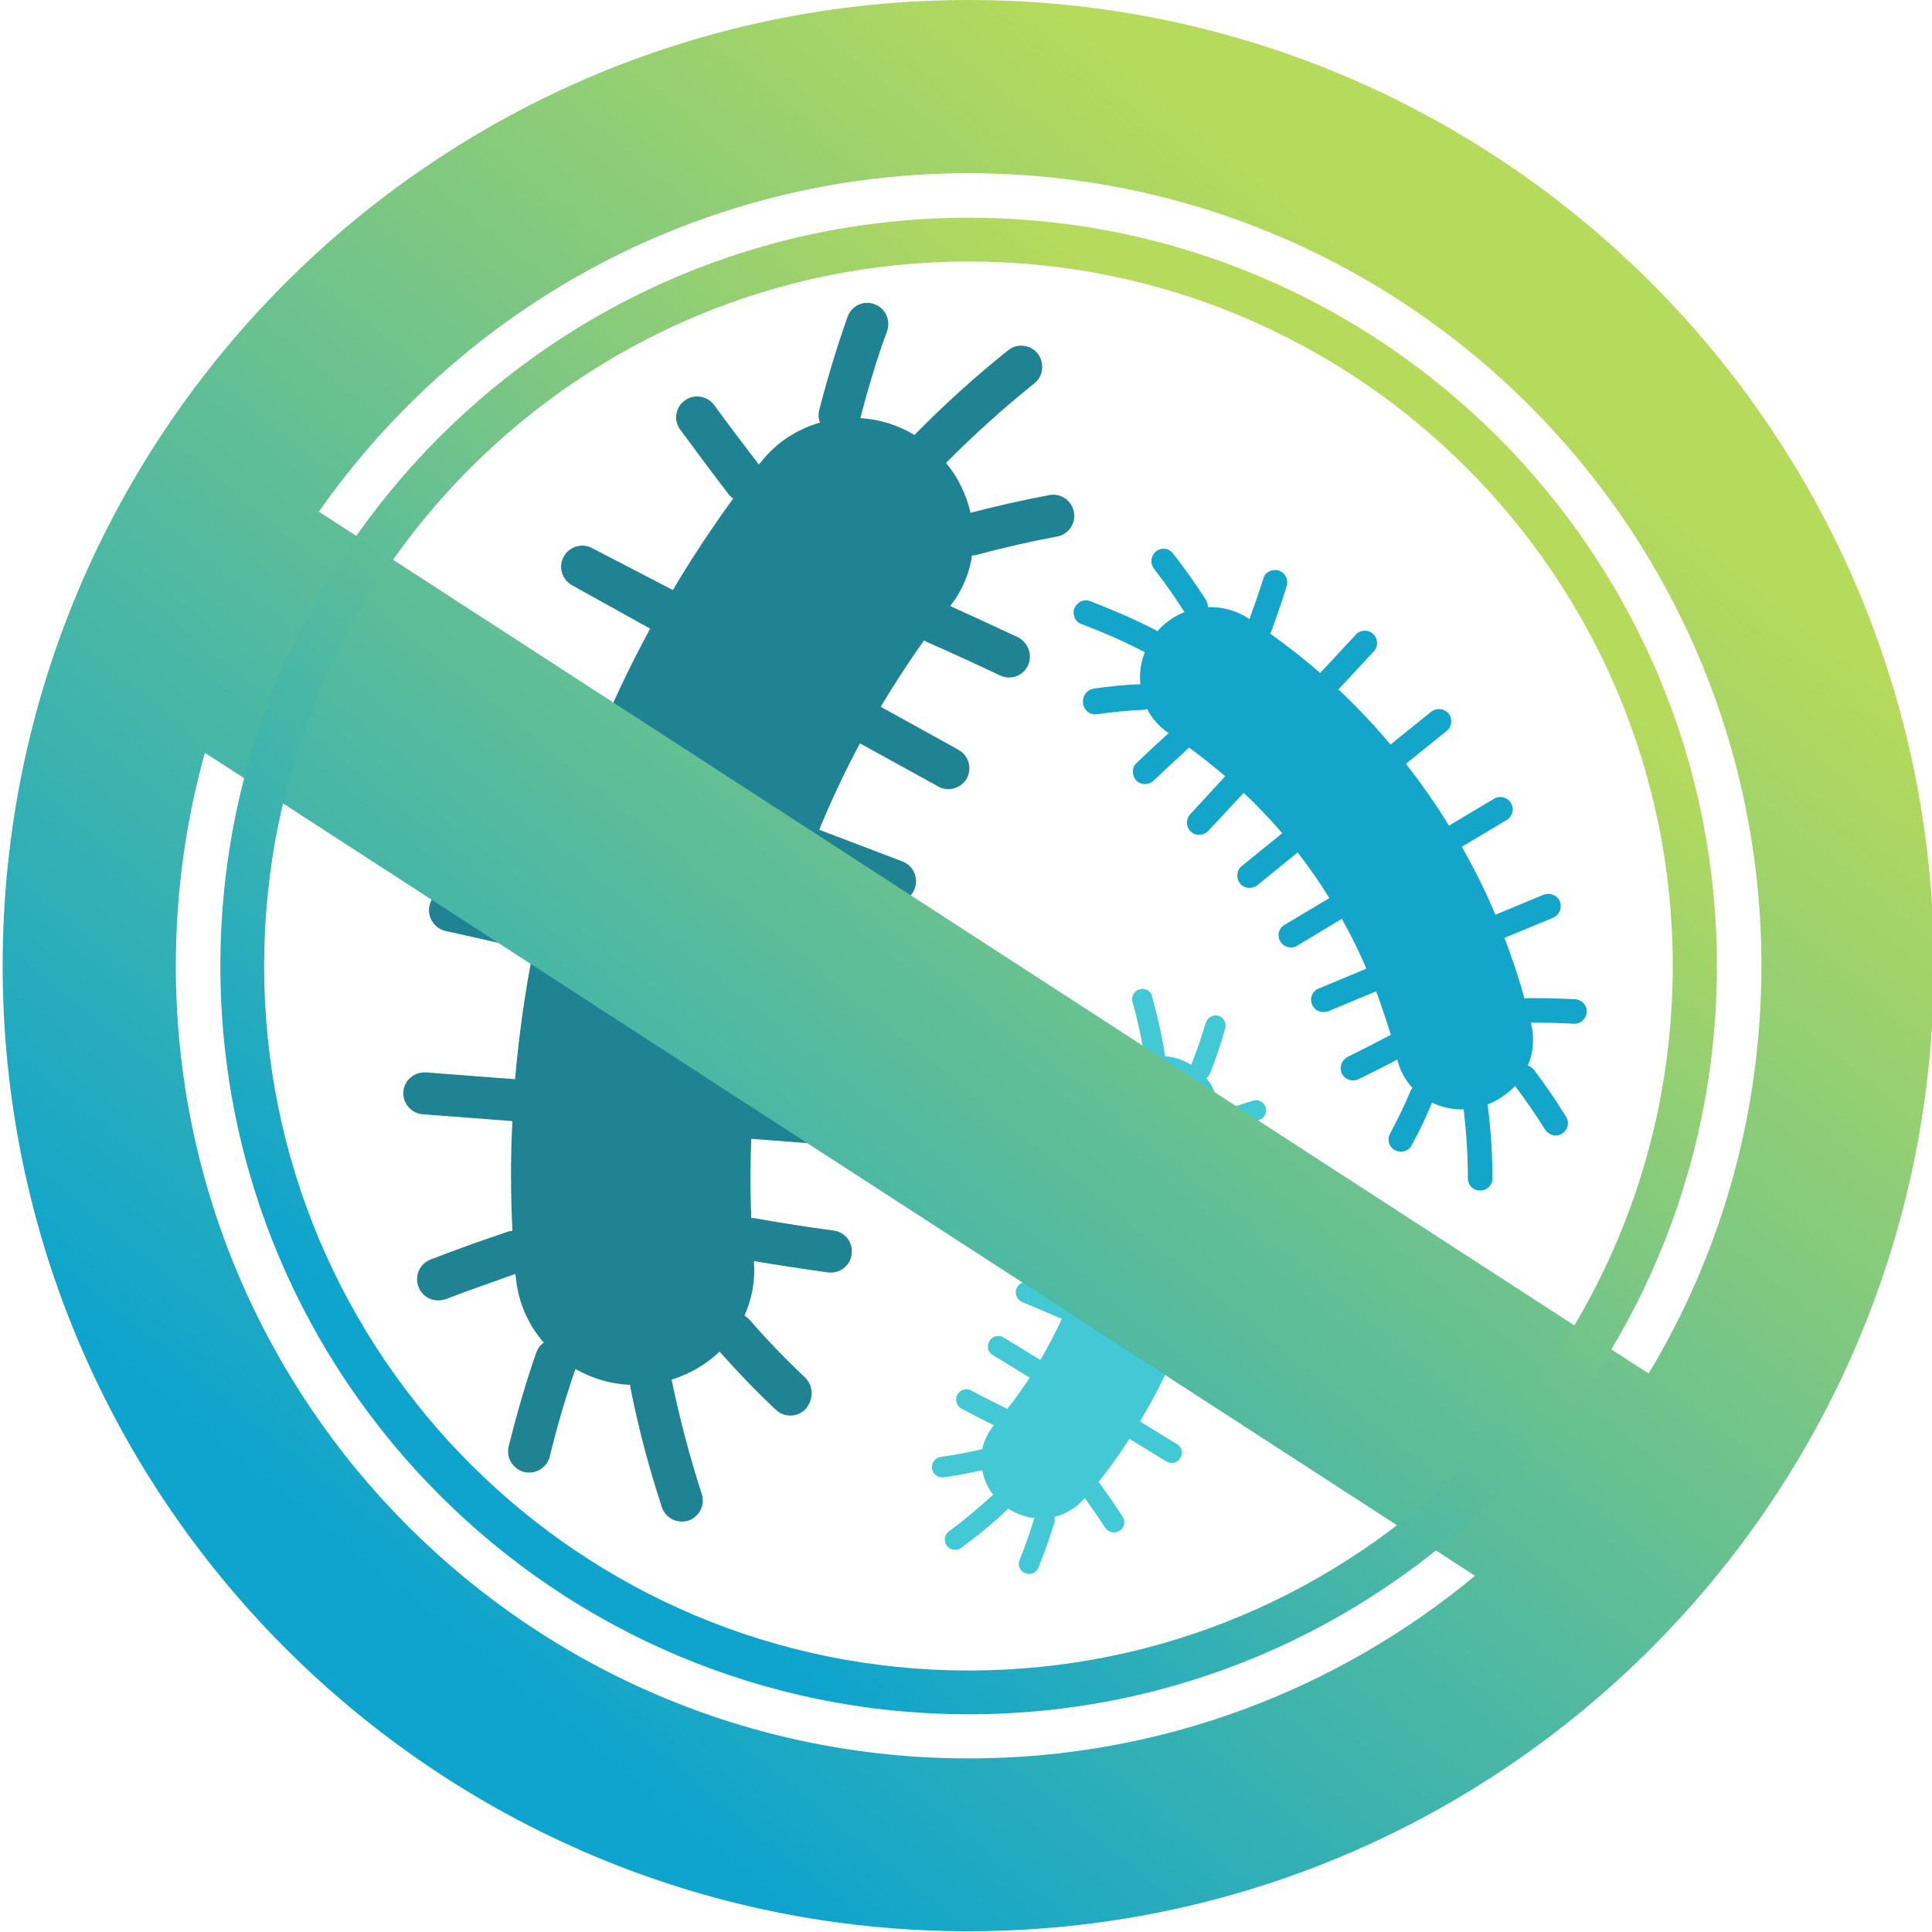
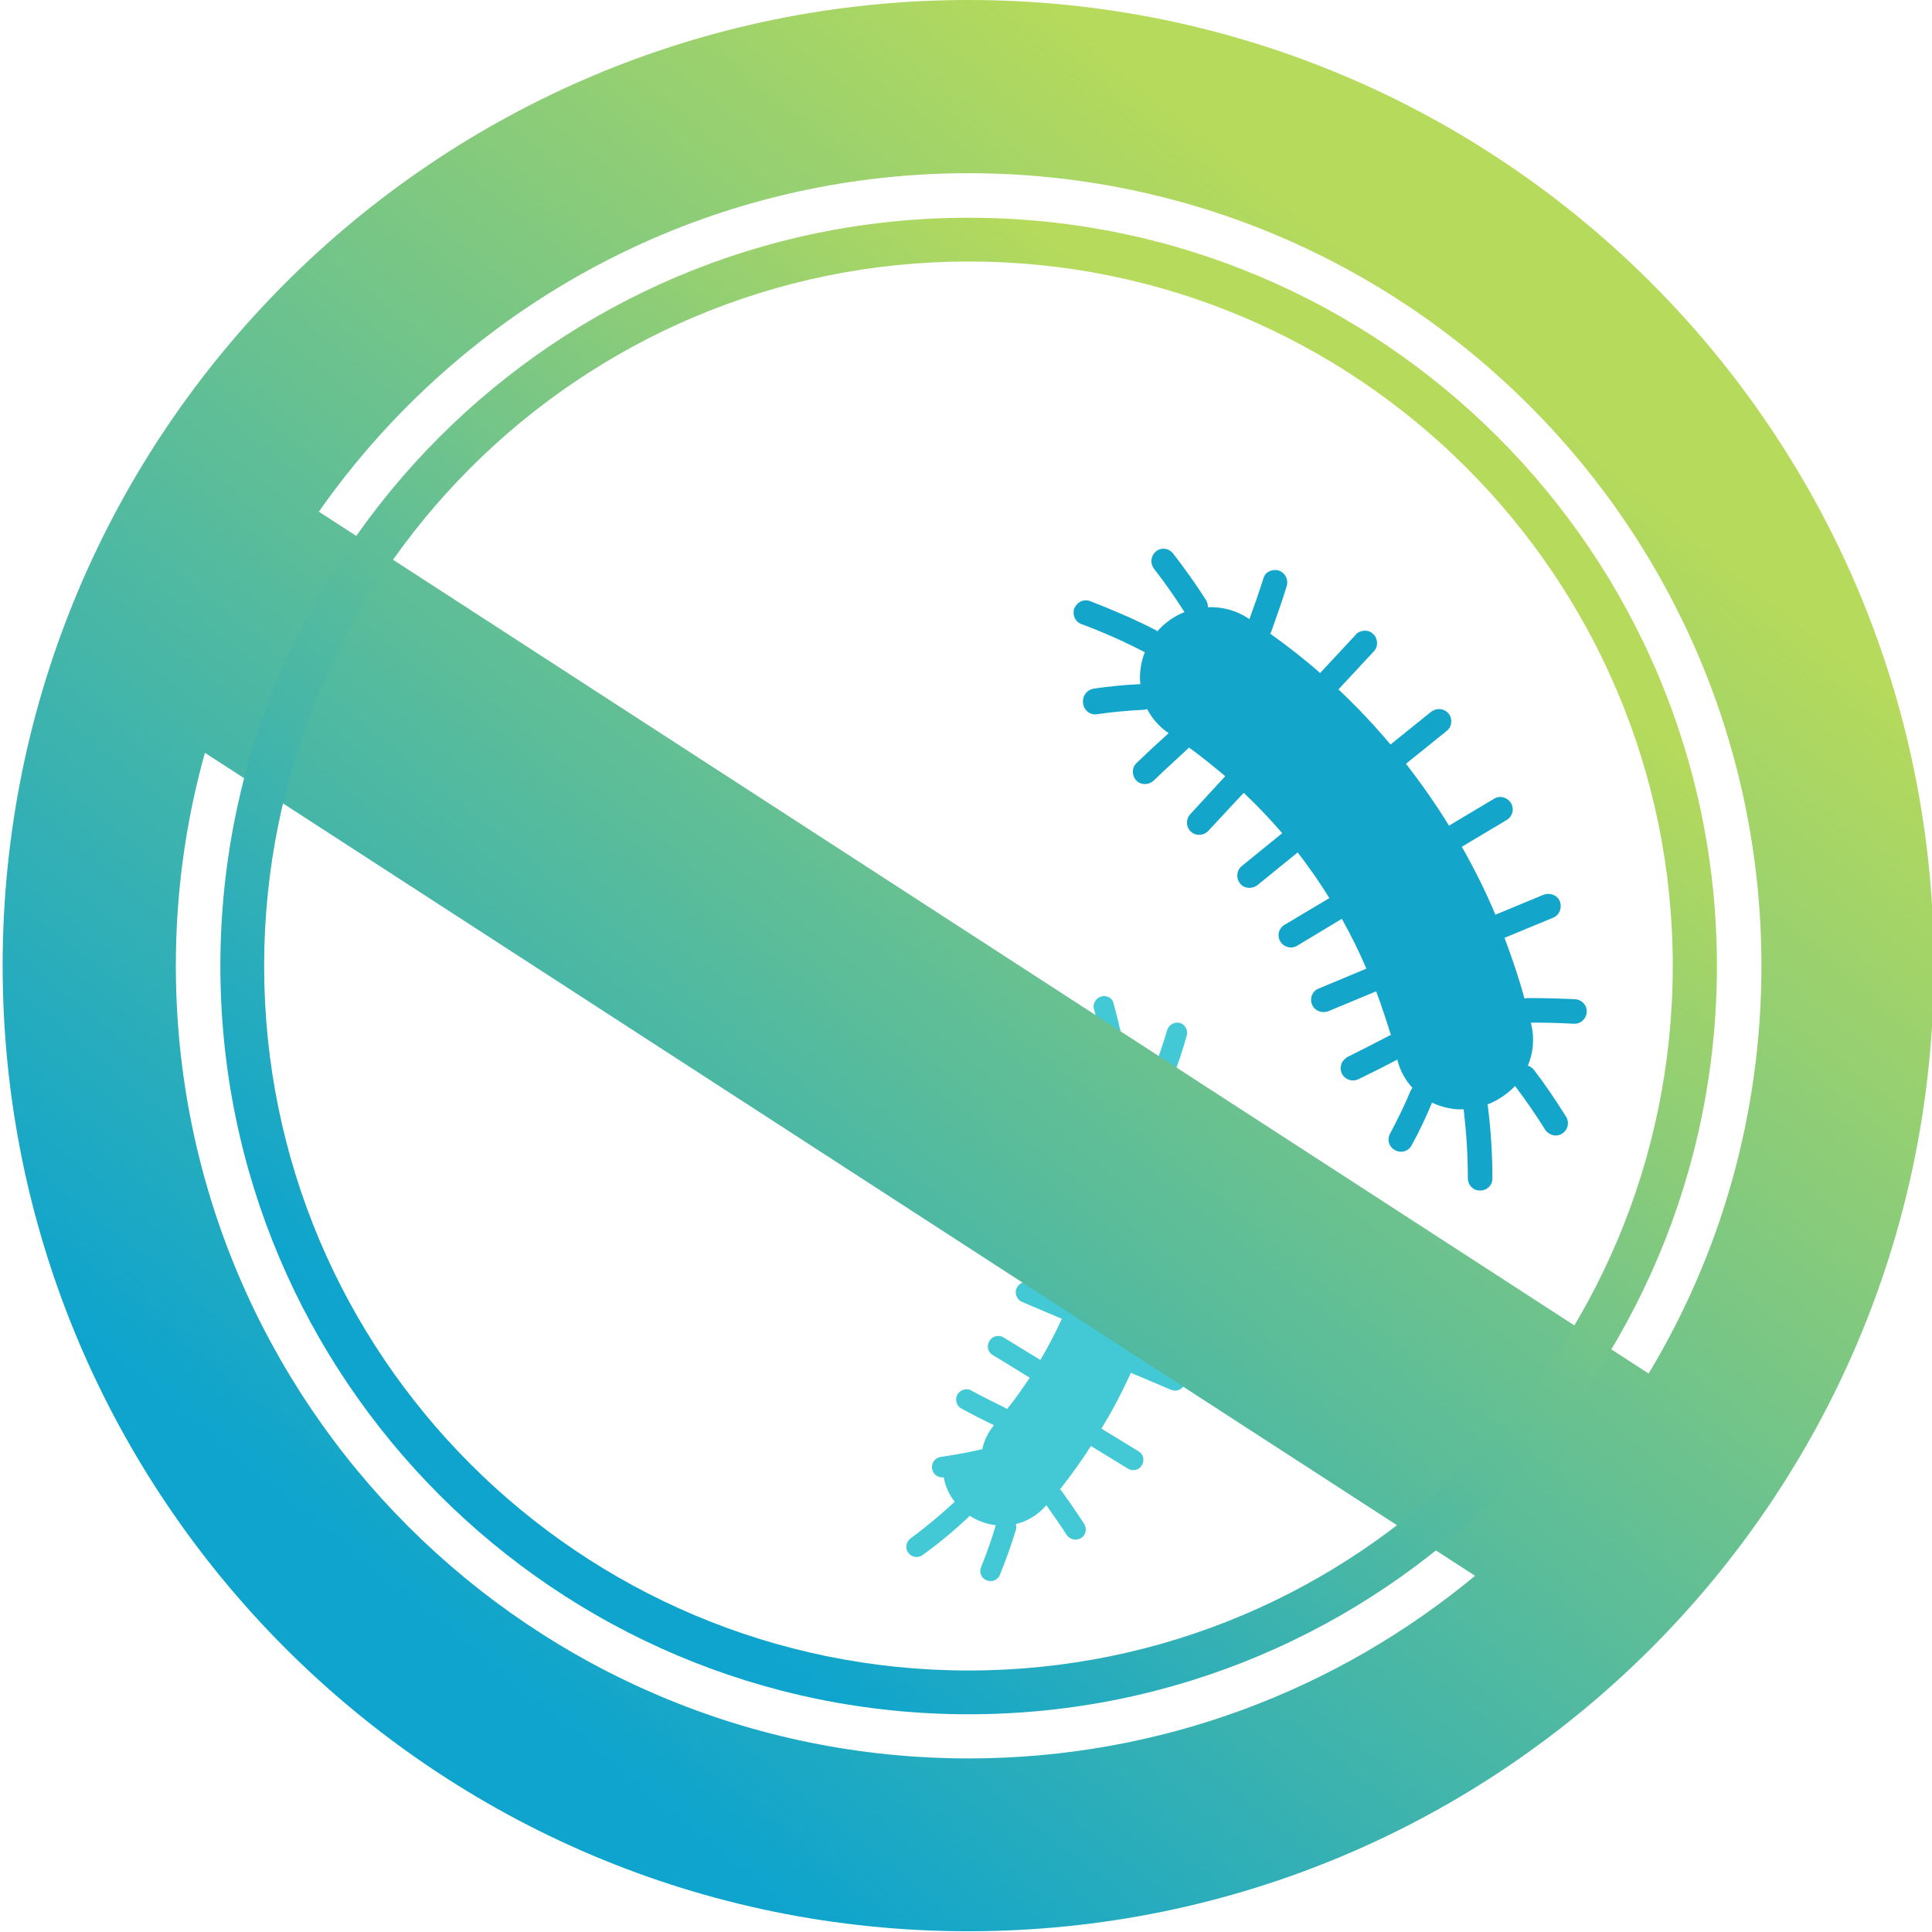
<svg xmlns="http://www.w3.org/2000/svg" version="1.1" id="圖層_1" x="0px" y="0px" viewBox="0 0 512 512" style="enable-background:new 0 0 512 512;" xml:space="preserve">
  <style type="text/css">
	.st0{fill:#1F8393;}
	.st1{fill:#14A6CA;}
	.st2{fill:#43C9D6;}
	.st3{fill:url(#SVGID_1_);}
	.st4{fill:url(#SVGID_2_);}
</style>
-   <path class="st0" d="M213.4,365.1c-5.2-4.9-10.2-10.1-14.9-15.5c-0.4-0.4-0.8-0.7-1.2-1c2-4.4,2.9-9.3,2.5-14.4  c6.5,1.1,13.1,2.1,19.6,3c3.1,0.4,5.9-1.7,6.3-4.8c0.4-3.1-1.7-5.9-4.8-6.3c-6.9-0.9-13.7-2-20.6-3.2c-0.4-0.1-0.8-0.1-1.2-0.1  c-0.3-7-0.3-14.1,0-21l23.5,1.8c3.1,0.2,5.8-2.1,6-5.2c0.2-3.1-2.1-5.8-5.1-6l-23.6-1.8c0.7-8.4,1.9-16.8,3.5-25.1l23.1,5.1  c3,0.7,6-1.2,6.7-4.2c0.7-3-1.2-6-4.2-6.7l-23.1-5.1c2-8.2,4.4-16.2,7.2-24.2l22.1,8.4c0.1,0,0.3,0.1,0.4,0.1  c2.8,0.8,5.8-0.6,6.8-3.4c1.1-2.9-0.4-6.1-3.2-7.2l-22.1-8.4c3.2-7.8,6.8-15.4,10.8-22.9l20.7,11.4c0.4,0.2,0.7,0.4,1.1,0.5  c2.5,0.7,5.2-0.3,6.5-2.6c1.5-2.7,0.5-6.1-2.2-7.6l-20.6-11.4c3.6-6,7.4-11.9,11.5-17.6c0.3,0.2,0.7,0.5,1.1,0.6  c6.4,2.8,12.7,5.7,19,8.7c0.3,0.1,0.5,0.2,0.8,0.3c2.6,0.8,5.4-0.4,6.6-2.9c1.3-2.8,0.1-6.1-2.6-7.5c-6-2.8-12-5.6-18-8.3  c3.2-4,5.1-8.6,5.8-13.4c0.5,0,1-0.1,1.5-0.2c6.9-1.9,14-3.5,21-4.8c3-0.5,5.1-3.5,4.5-6.5c-0.5-3-3.5-5.1-6.5-4.5  c-7,1.3-14,2.9-20.9,4.7c-1.1-4.7-3.2-9.3-6.5-13.2c0,0,0.1,0,0.1-0.1c7.3-7.4,15.1-14.4,23.3-21c2.4-1.9,2.8-5.4,0.9-7.9  c-1.9-2.4-5.5-2.8-7.8-0.9c-8.5,6.8-16.6,14.1-24.2,21.8c-0.2,0.2-0.4,0.4-0.6,0.7c-4.5-2.7-9.4-4.2-14.4-4.5  c2-7.7,4.3-15.5,7.1-23.1c1-2.9-0.5-6.1-3.4-7.1c-2.9-1.1-6.1,0.5-7.1,3.4c-2.9,8.2-5.4,16.5-7.5,24.7c-0.3,1.1-0.2,2.3,0.2,3.3  c-6,1.7-11.5,5.2-15.6,10.4c-0.2,0.2-0.4,0.5-0.6,0.7c-4-5.2-8-10.5-11.8-15.7c-1.8-2.5-5.3-3.1-7.8-1.3c-2.5,1.8-3.1,5.3-1.2,7.8  c4.2,5.7,8.5,11.5,12.9,17.2c0.3,0.4,0.7,0.7,1.1,1c-5.7,7.9-11.1,16-16,24.3c0,0-0.1-0.1-0.1-0.1L157,145.3  c-2.7-1.5-6.1-0.5-7.6,2.2c-1.5,2.7-0.5,6.1,2.2,7.6l20.7,11.5c0,0,0,0,0,0c-5.5,10.1-10.4,20.5-14.7,31.1c0,0,0,0-0.1,0l-22.2-8.4  c-2.8-1-6.1,0.4-7.2,3.2c-1.1,2.9,0.4,6.1,3.2,7.2l22.2,8.4c0,0,0,0,0,0c-3.9,10.8-7.2,21.7-9.8,32.9c0,0,0,0,0,0l-23.2-5.2  c-3-0.7-6,1.2-6.7,4.2c-0.6,2.9,1.1,5.7,3.8,6.6c0.1,0,0.3,0.1,0.4,0.1l23.2,5.2c0,0,0,0,0.1,0c-2.2,11.2-3.8,22.6-4.8,34.1  c0,0,0,0,0,0l-23.6-1.8c-3.1-0.2-5.8,2.1-6,5.1c-0.2,2.7,1.5,5,4,5.8c0.4,0.1,0.8,0.2,1.2,0.2l23.6,1.8c0,0,0.1,0,0.1,0  c-0.5,9.6-0.5,19.3,0,29.1c-0.5,0-1,0.1-1.5,0.3c-6.8,2.3-13.6,4.7-20.2,7.3c-2.9,1.1-4.3,4.3-3.2,7.2c0.6,1.7,2,2.9,3.6,3.4  c1.1,0.3,2.4,0.3,3.6-0.1c6-2.3,12.3-4.5,18.5-6.7c0,0.3,0,0.6,0.1,0.9c0.6,6.6,3.3,12.6,7.4,17.3c-0.9,0.6-1.6,1.6-2,2.7  c-2.8,8-5.2,16.4-7.3,24.8c-0.7,2.9,1,5.8,3.8,6.7c0.1,0,0.2,0.1,0.3,0.1c3,0.7,6-1.1,6.8-4.1c1.9-7.9,4.2-15.7,6.8-23.2  c4.4,2.5,9.3,4,14.5,4.2c0,0.3,0,0.6,0.1,0.9c2.1,10.6,4.9,21.2,8.3,31.5c0.6,1.8,2,3.1,3.7,3.6c1.1,0.3,2.2,0.3,3.3,0  c2.9-1,4.5-4.1,3.6-7c-3.2-9.9-5.9-20.1-8-30.3c0,0,0-0.1,0-0.1c4.9-1.5,9.2-4.1,12.7-7.4c4.7,5.3,9.7,10.5,14.9,15.4  c0.7,0.6,1.4,1.1,2.2,1.3c2,0.6,4.2,0.1,5.7-1.5C215.7,370.8,215.6,367.3,213.4,365.1z" />
  <path class="st1" d="M290.6,189.3c4.1-0.6,8.3-1,12.5-1.2c0.3,0,0.6-0.1,0.9-0.2c1.3,2.5,3.2,4.7,5.7,6.4c-2.9,2.6-5.7,5.2-8.5,7.9  c-1.3,1.2-1.3,3.3-0.1,4.6c1.2,1.3,3.3,1.3,4.6,0.1c2.9-2.8,5.9-5.5,8.9-8.3c0.2-0.2,0.3-0.3,0.5-0.5c3.3,2.4,6.5,5,9.6,7.6  l-9.3,10.1c-1.2,1.3-1.1,3.4,0.2,4.6c1.3,1.2,3.4,1.1,4.6-0.2l9.4-10.1c3.6,3.4,7,7,10.2,10.7l-10.7,8.7c-1.4,1.1-1.6,3.2-0.5,4.6  c1.1,1.4,3.1,1.6,4.6,0.5l10.7-8.7c3,3.9,5.8,7.9,8.4,12.1l-11.9,7.1c-0.1,0-0.1,0.1-0.2,0.1c-1.4,1-1.8,2.9-0.9,4.3  c0.9,1.5,2.9,2.1,4.5,1.1l11.8-7.1c2.4,4.3,4.6,8.7,6.5,13.2l-12.7,5.3c-0.2,0.1-0.4,0.2-0.6,0.3c-1.2,0.9-1.7,2.5-1.1,3.9  c0.7,1.7,2.6,2.4,4.3,1.8l12.7-5.3c1.4,3.8,2.7,7.7,3.9,11.6c-0.2,0.1-0.5,0.1-0.7,0.3c-3.6,1.9-7.2,3.7-10.8,5.5  c-0.2,0.1-0.3,0.2-0.4,0.3c-1.3,0.9-1.8,2.6-1.1,4.1c0.8,1.6,2.7,2.3,4.4,1.5c3.5-1.7,6.9-3.4,10.3-5.2c0.7,2.9,2.1,5.4,4,7.5  c-0.2,0.2-0.3,0.5-0.5,0.8c-1.6,3.9-3.5,7.7-5.4,11.3c-0.9,1.6-0.3,3.6,1.3,4.4c1.6,0.9,3.6,0.3,4.4-1.3c2-3.6,3.8-7.4,5.4-11.3  c2.5,1.2,5.4,1.9,8.4,1.8c0,0,0,0,0,0.1c0.7,6,1.1,12.1,1.1,18.2c0,1.8,1.5,3.3,3.3,3.2c1.8,0,3.3-1.5,3.2-3.3  c0-6.3-0.4-12.7-1.2-19c0-0.2-0.1-0.3-0.1-0.5c2.8-1.1,5.3-2.8,7.3-4.9c2.8,3.7,5.5,7.6,8,11.6c1,1.5,3,2,4.5,1c1.5-0.9,2-3,1-4.5  c-2.7-4.3-5.5-8.5-8.5-12.4c-0.4-0.5-1-0.9-1.6-1.1c1.4-3.3,1.8-7.1,0.9-10.9c0-0.2-0.1-0.3-0.1-0.5c3.8,0,7.7,0.1,11.4,0.3  c1.8,0.1,3.3-1.3,3.4-3.1c0.1-1.8-1.3-3.3-3.1-3.4c-4.1-0.2-8.3-0.3-12.5-0.3c-0.3,0-0.6,0.1-0.9,0.1c-1.5-5.5-3.3-10.8-5.3-16.1  c0,0,0,0,0.1,0l12.8-5.3c1.7-0.7,2.4-2.6,1.8-4.3c-0.7-1.7-2.6-2.4-4.3-1.8l-12.8,5.3c0,0,0,0,0,0c-2.6-6.2-5.6-12.2-8.9-18  c0,0,0,0,0,0l11.9-7.1c1.5-0.9,2.1-2.9,1.1-4.5c-0.9-1.5-2.9-2.1-4.5-1.1l-11.9,7.1c0,0,0,0,0,0c-3.5-5.7-7.3-11.1-11.4-16.4  c0,0,0,0,0,0l10.8-8.7c1.4-1.1,1.6-3.2,0.5-4.6c-1.1-1.3-3-1.6-4.4-0.6c-0.1,0-0.1,0.1-0.2,0.1l-10.8,8.7c0,0,0,0,0,0  c-4.3-5.1-8.9-10-13.8-14.6c0,0,0,0,0,0l9.4-10.1c1.2-1.3,1.1-3.4-0.2-4.6c-1.1-1.1-2.8-1.1-4.1-0.3c-0.2,0.1-0.4,0.3-0.5,0.5  l-9.4,10.1c0,0,0,0,0,0.1c-4.2-3.7-8.7-7.2-13.3-10.5c0.2-0.2,0.3-0.5,0.4-0.8c1.4-3.9,2.8-7.9,4-11.8c0.5-1.7-0.4-3.5-2.1-4.1  c-1-0.3-2-0.1-2.9,0.4c-0.6,0.4-1,1-1.2,1.7c-1.1,3.6-2.4,7.2-3.7,10.8c-0.1-0.1-0.3-0.2-0.4-0.3c-3.2-2.1-6.9-3-10.6-2.9  c0-0.6-0.1-1.3-0.5-1.9c-2.7-4.2-5.6-8.3-8.7-12.3c-1.1-1.4-3-1.7-4.4-0.7c0,0-0.1,0.1-0.1,0.1c-1.4,1.1-1.7,3.1-0.6,4.6  c2.9,3.7,5.6,7.6,8.1,11.5c-2.7,1.1-5.2,2.8-7.2,5.1c-0.1-0.1-0.3-0.2-0.4-0.3c-5.6-2.9-11.5-5.4-17.4-7.7c-1-0.4-2.2-0.2-3,0.4  c-0.5,0.4-0.9,0.9-1.2,1.5c-0.6,1.7,0.2,3.6,1.9,4.2c5.7,2.1,11.3,4.6,16.7,7.4c0,0,0,0,0.1,0c-1.1,2.8-1.5,5.7-1.2,8.5  c-4.2,0.2-8.3,0.6-12.4,1.2c-0.5,0.1-1,0.3-1.4,0.6c-1,0.7-1.5,1.9-1.4,3.1C287.2,188.3,288.9,189.5,290.6,189.3z" />
-   <path class="st2" d="M286.1,279.2c2.4,2.5,4.7,5.1,6.9,7.8c0.2,0.2,0.4,0.4,0.6,0.5c-1.1,2.1-1.6,4.5-1.5,6.9  c-3.1-0.7-6.3-1.3-9.5-1.9c-1.5-0.3-2.9,0.7-3.1,2.2c-0.3,1.5,0.7,2.9,2.2,3.1c3.3,0.6,6.6,1.2,9.9,2c0.2,0,0.4,0.1,0.6,0.1  c0,3.4-0.2,6.8-0.4,10.2l-11.4-1.3c-1.5-0.2-2.8,0.9-3,2.4c-0.2,1.5,0.9,2.8,2.4,3l11.4,1.3c-0.5,4.1-1.3,8.1-2.2,12.1l-11.1-3  c-1.4-0.4-2.9,0.5-3.3,1.9c-0.4,1.4,0.5,2.9,1.9,3.3l11.1,3c-1.1,3.9-2.5,7.8-4,11.6L273,340c-0.1,0-0.1,0-0.2-0.1  c-1.3-0.5-2.8,0.2-3.4,1.5c-0.6,1.4,0.1,3,1.4,3.6l10.6,4.5c-1.7,3.7-3.6,7.4-5.7,10.9l-9.8-6c-0.2-0.1-0.3-0.2-0.5-0.2  c-1.2-0.4-2.5,0-3.2,1.2c-0.8,1.3-0.4,3,0.9,3.7l9.8,6c-1.9,2.8-3.8,5.6-6,8.3c-0.2-0.1-0.3-0.2-0.5-0.3c-3-1.5-6.1-3-9-4.6  c-0.1-0.1-0.3-0.1-0.4-0.2c-1.2-0.4-2.6,0.1-3.3,1.3c-0.7,1.3-0.2,3,1.1,3.7c2.8,1.5,5.7,3,8.6,4.4c-1.6,1.9-2.6,4.1-3.1,6.4  c-0.2,0-0.5,0-0.7,0.1c-3.4,0.8-6.9,1.4-10.3,1.9c-1.5,0.2-2.5,1.6-2.3,3.1c0.2,1.5,1.6,2.5,3.1,2.3c3.4-0.5,6.9-1.1,10.2-1.9  c0.4,2.3,1.4,4.6,2.9,6.5c0,0,0,0,0,0c-3.7,3.4-7.6,6.7-11.7,9.7c-1.2,0.9-1.5,2.6-0.6,3.8c0.9,1.2,2.6,1.5,3.8,0.6  c4.3-3.1,8.4-6.5,12.2-10.1c0.1-0.1,0.2-0.2,0.3-0.3c2.1,1.4,4.5,2.2,6.9,2.5c-1.1,3.7-2.4,7.4-3.9,11.1c-0.6,1.4,0.1,3,1.5,3.5  c1.4,0.6,3-0.1,3.5-1.5c1.6-3.9,3-7.9,4.2-11.8c0.2-0.5,0.1-1.1,0-1.6c2.9-0.7,5.7-2.3,7.8-4.7c0.1-0.1,0.2-0.2,0.3-0.3  c1.8,2.6,3.7,5.2,5.4,7.9c0.8,1.2,2.5,1.6,3.8,0.8c1.3-0.8,1.6-2.5,0.8-3.8c-1.9-2.9-3.9-5.8-5.9-8.6c-0.1-0.2-0.3-0.4-0.5-0.5  c2.9-3.7,5.7-7.5,8.2-11.5c0,0,0,0,0,0l9.8,6c1.3,0.8,3,0.4,3.7-0.9c0.8-1.3,0.4-3-0.9-3.7l-9.8-6c0,0,0,0,0,0  c2.9-4.8,5.5-9.7,7.8-14.8c0,0,0,0,0,0l10.6,4.5c1.4,0.6,3,0,3.6-1.4c0.6-1.4-0.1-3-1.4-3.6l-10.6-4.5c0,0,0,0,0,0  c2.1-5.1,3.9-10.4,5.4-15.7c0,0,0,0,0,0l11.1,3c1.4,0.4,2.9-0.5,3.3-1.9c0.4-1.4-0.4-2.8-1.7-3.3c-0.1,0-0.1,0-0.2-0.1l-11.1-3  c0,0,0,0,0,0c1.3-5.4,2.3-10.9,3-16.4c0,0,0,0,0,0l11.4,1.3c1.5,0.2,2.8-0.9,3-2.4c0.2-1.3-0.6-2.5-1.8-2.9  c-0.2-0.1-0.4-0.1-0.6-0.1l-11.4-1.3c0,0,0,0-0.1,0c0.4-4.7,0.6-9.4,0.6-14.1c0.2,0,0.5,0,0.7-0.1c3.3-1,6.7-2,10-3.1  c1.4-0.5,2.2-2,1.7-3.4c-0.3-0.8-0.9-1.4-1.7-1.7c-0.5-0.2-1.2-0.2-1.7,0c-3,1-6,1.9-9.1,2.9c0-0.1,0-0.3,0-0.4  c-0.2-3.2-1.3-6.2-3.2-8.5c0.4-0.3,0.8-0.7,1-1.3c1.5-3.8,2.9-7.8,4-11.9c0.4-1.4-0.4-2.8-1.7-3.3c0,0-0.1,0-0.1,0  c-1.4-0.4-2.9,0.4-3.4,1.9c-1.1,3.8-2.4,7.5-3.8,11.1c-2.1-1.3-4.4-2.1-7-2.3c0-0.1,0-0.3,0-0.4c-0.8-5.2-2-10.4-3.4-15.5  c-0.2-0.9-0.9-1.6-1.7-1.8c-0.5-0.2-1.1-0.2-1.6,0c-1.4,0.4-2.3,1.9-1.9,3.3c1.4,4.9,2.5,9.9,3.2,14.9c0,0,0,0,0,0.1  c-2.4,0.6-4.6,1.8-6.3,3.4c-2.2-2.7-4.5-5.3-6.9-7.8c-0.3-0.3-0.7-0.5-1.1-0.7c-0.9-0.3-2-0.1-2.8,0.6  C285.1,276.4,285.1,278.1,286.1,279.2z" />
+   <path class="st2" d="M286.1,279.2c2.4,2.5,4.7,5.1,6.9,7.8c0.2,0.2,0.4,0.4,0.6,0.5c-1.1,2.1-1.6,4.5-1.5,6.9  c-3.1-0.7-6.3-1.3-9.5-1.9c-1.5-0.3-2.9,0.7-3.1,2.2c-0.3,1.5,0.7,2.9,2.2,3.1c3.3,0.6,6.6,1.2,9.9,2c0.2,0,0.4,0.1,0.6,0.1  c0,3.4-0.2,6.8-0.4,10.2l-11.4-1.3c-1.5-0.2-2.8,0.9-3,2.4c-0.2,1.5,0.9,2.8,2.4,3l11.4,1.3c-0.5,4.1-1.3,8.1-2.2,12.1l-11.1-3  c-1.4-0.4-2.9,0.5-3.3,1.9c-0.4,1.4,0.5,2.9,1.9,3.3l11.1,3c-1.1,3.9-2.5,7.8-4,11.6L273,340c-0.1,0-0.1,0-0.2-0.1  c-1.3-0.5-2.8,0.2-3.4,1.5c-0.6,1.4,0.1,3,1.4,3.6l10.6,4.5c-1.7,3.7-3.6,7.4-5.7,10.9l-9.8-6c-0.2-0.1-0.3-0.2-0.5-0.2  c-1.2-0.4-2.5,0-3.2,1.2c-0.8,1.3-0.4,3,0.9,3.7l9.8,6c-1.9,2.8-3.8,5.6-6,8.3c-0.2-0.1-0.3-0.2-0.5-0.3c-3-1.5-6.1-3-9-4.6  c-0.1-0.1-0.3-0.1-0.4-0.2c-1.2-0.4-2.6,0.1-3.3,1.3c-0.7,1.3-0.2,3,1.1,3.7c2.8,1.5,5.7,3,8.6,4.4c-1.6,1.9-2.6,4.1-3.1,6.4  c-0.2,0-0.5,0-0.7,0.1c-3.4,0.8-6.9,1.4-10.3,1.9c-1.5,0.2-2.5,1.6-2.3,3.1c0.2,1.5,1.6,2.5,3.1,2.3c0.4,2.3,1.4,4.6,2.9,6.5c0,0,0,0,0,0c-3.7,3.4-7.6,6.7-11.7,9.7c-1.2,0.9-1.5,2.6-0.6,3.8c0.9,1.2,2.6,1.5,3.8,0.6  c4.3-3.1,8.4-6.5,12.2-10.1c0.1-0.1,0.2-0.2,0.3-0.3c2.1,1.4,4.5,2.2,6.9,2.5c-1.1,3.7-2.4,7.4-3.9,11.1c-0.6,1.4,0.1,3,1.5,3.5  c1.4,0.6,3-0.1,3.5-1.5c1.6-3.9,3-7.9,4.2-11.8c0.2-0.5,0.1-1.1,0-1.6c2.9-0.7,5.7-2.3,7.8-4.7c0.1-0.1,0.2-0.2,0.3-0.3  c1.8,2.6,3.7,5.2,5.4,7.9c0.8,1.2,2.5,1.6,3.8,0.8c1.3-0.8,1.6-2.5,0.8-3.8c-1.9-2.9-3.9-5.8-5.9-8.6c-0.1-0.2-0.3-0.4-0.5-0.5  c2.9-3.7,5.7-7.5,8.2-11.5c0,0,0,0,0,0l9.8,6c1.3,0.8,3,0.4,3.7-0.9c0.8-1.3,0.4-3-0.9-3.7l-9.8-6c0,0,0,0,0,0  c2.9-4.8,5.5-9.7,7.8-14.8c0,0,0,0,0,0l10.6,4.5c1.4,0.6,3,0,3.6-1.4c0.6-1.4-0.1-3-1.4-3.6l-10.6-4.5c0,0,0,0,0,0  c2.1-5.1,3.9-10.4,5.4-15.7c0,0,0,0,0,0l11.1,3c1.4,0.4,2.9-0.5,3.3-1.9c0.4-1.4-0.4-2.8-1.7-3.3c-0.1,0-0.1,0-0.2-0.1l-11.1-3  c0,0,0,0,0,0c1.3-5.4,2.3-10.9,3-16.4c0,0,0,0,0,0l11.4,1.3c1.5,0.2,2.8-0.9,3-2.4c0.2-1.3-0.6-2.5-1.8-2.9  c-0.2-0.1-0.4-0.1-0.6-0.1l-11.4-1.3c0,0,0,0-0.1,0c0.4-4.7,0.6-9.4,0.6-14.1c0.2,0,0.5,0,0.7-0.1c3.3-1,6.7-2,10-3.1  c1.4-0.5,2.2-2,1.7-3.4c-0.3-0.8-0.9-1.4-1.7-1.7c-0.5-0.2-1.2-0.2-1.7,0c-3,1-6,1.9-9.1,2.9c0-0.1,0-0.3,0-0.4  c-0.2-3.2-1.3-6.2-3.2-8.5c0.4-0.3,0.8-0.7,1-1.3c1.5-3.8,2.9-7.8,4-11.9c0.4-1.4-0.4-2.8-1.7-3.3c0,0-0.1,0-0.1,0  c-1.4-0.4-2.9,0.4-3.4,1.9c-1.1,3.8-2.4,7.5-3.8,11.1c-2.1-1.3-4.4-2.1-7-2.3c0-0.1,0-0.3,0-0.4c-0.8-5.2-2-10.4-3.4-15.5  c-0.2-0.9-0.9-1.6-1.7-1.8c-0.5-0.2-1.1-0.2-1.6,0c-1.4,0.4-2.3,1.9-1.9,3.3c1.4,4.9,2.5,9.9,3.2,14.9c0,0,0,0,0,0.1  c-2.4,0.6-4.6,1.8-6.3,3.4c-2.2-2.7-4.5-5.3-6.9-7.8c-0.3-0.3-0.7-0.5-1.1-0.7c-0.9-0.3-2-0.1-2.8,0.6  C285.1,276.4,285.1,278.1,286.1,279.2z" />
  <linearGradient id="SVGID_1_" gradientUnits="userSpaceOnUse" x1="113.554" y1="430.989" x2="391.554" y2="90.989">
    <stop offset="0" style="stop-color:#0EA4CE" />
    <stop offset="3.631285e-02" style="stop-color:#14A6CA" />
    <stop offset="1" style="stop-color:#B6DA5B" />
  </linearGradient>
  <path class="st3" d="M256.7,0C115.3,0,0.7,114.6,0.7,255.9s114.6,255.9,255.9,255.9s255.9-114.6,255.9-255.9S398,0,256.7,0z   M256.7,45.9c116,0,210.1,94,210.1,210.1c0,39.5-10.9,76.5-29.9,108L84.5,135.6C122.5,81.4,185.4,45.9,256.7,45.9z M46.6,255.9  c0-19.6,2.7-38.5,7.7-56.4l336.6,218.1c-36.4,30.2-83.2,48.4-134.2,48.4C140.7,466,46.6,372,46.6,255.9z" />
  <linearGradient id="SVGID_2_" gradientUnits="userSpaceOnUse" x1="145.778" y1="391.636" x2="361.189" y2="128.183">
    <stop offset="0" style="stop-color:#0EA4CE" />
    <stop offset="1" style="stop-color:#B6DA5B" />
  </linearGradient>
  <path class="st4" d="M256.7,57.7C147.2,57.7,58.4,146.5,58.4,256s88.8,198.3,198.3,198.3S455,365.5,455,256S366.2,57.7,256.7,57.7z   M256.7,442.7C153.6,442.7,70,359.1,70,256S153.6,69.3,256.7,69.3S443.3,152.9,443.3,256S359.8,442.7,256.7,442.7z" />
</svg>